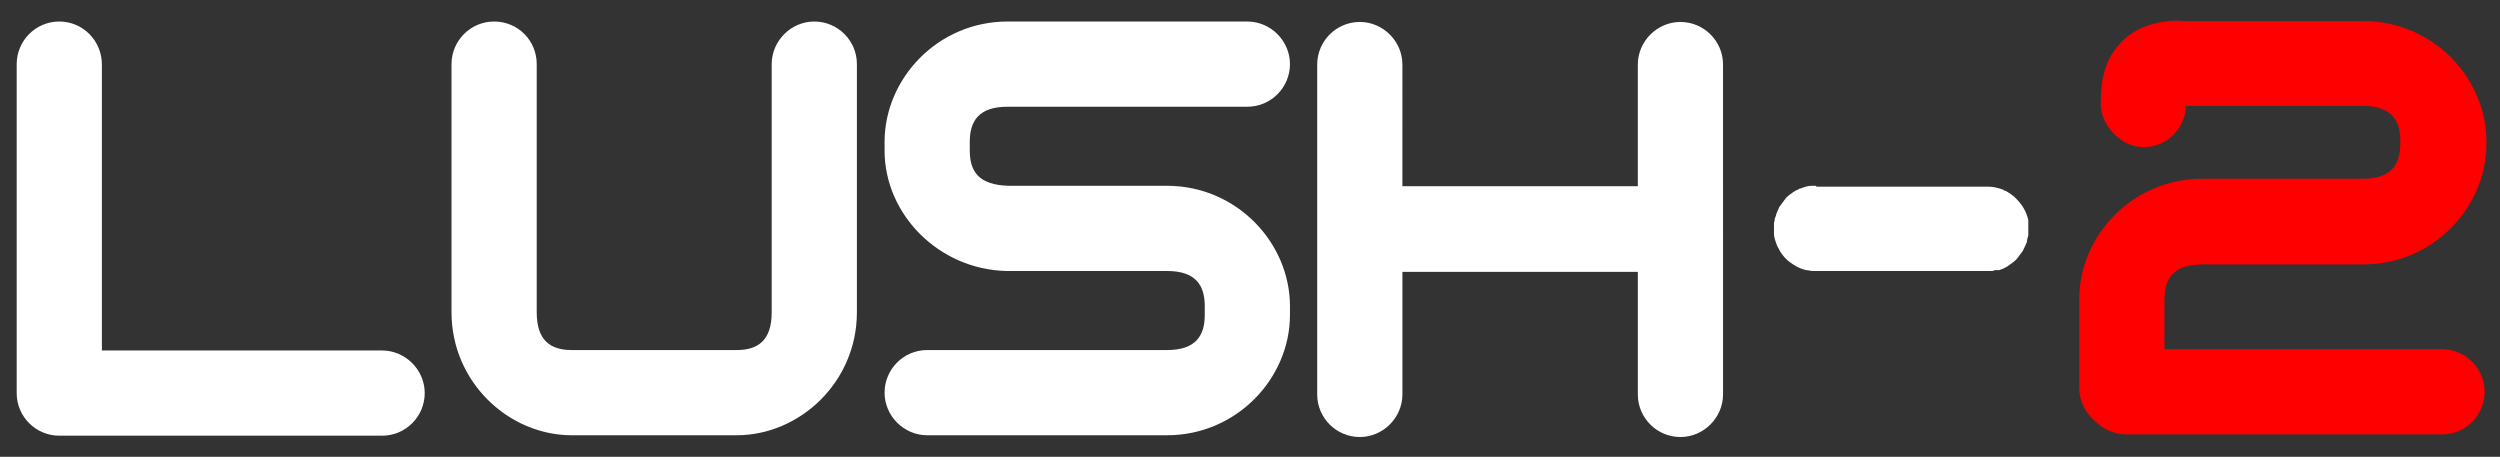
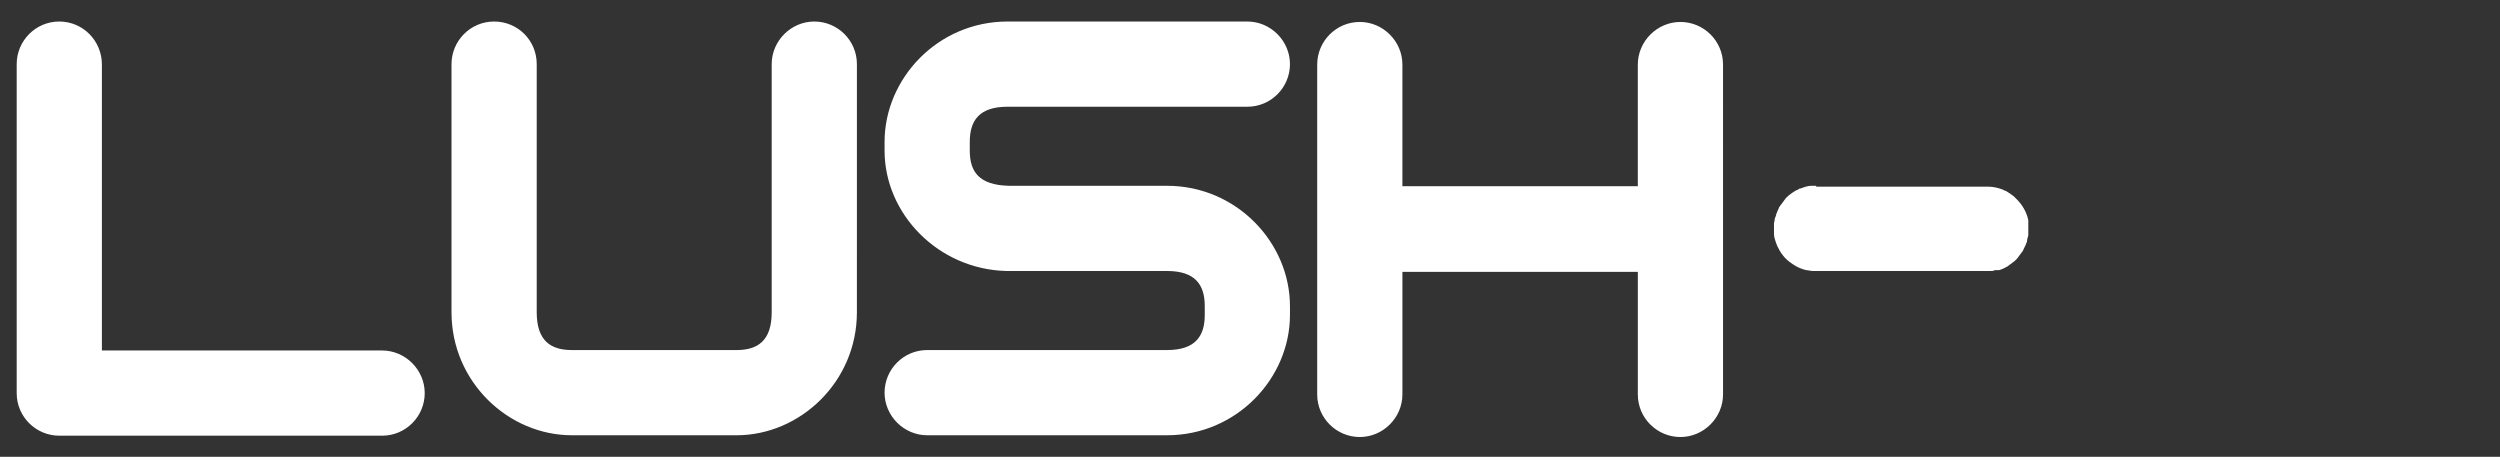
<svg xmlns="http://www.w3.org/2000/svg" id="Warstwa_2" version="1.1" viewBox="0 0 569.2 104">
  <rect x="0" y="0" width="569.2" height="104" fill="#333333" stroke="none" />
  <defs>
    <style>
      .st0 {
        fill: red;
      }

      .st0, .st1 {
        fill-rule: evenodd;
      }

      .st1 {
        fill: #fff;
      }
    </style>
  </defs>
  <path id="path897" class="st1" d="M229.4,4.9c-15.9,0-28,13-28,27.4v2c0,14.4,12.2,27,27.7,27.4h36.6c6.5,0,8.6,3.2,8.6,8v2c0,4.8-2.1,8-8.6,8h-54.6c-5.4,0-9.7,4.4-9.7,9.7s4.4,9.7,9.7,9.7h54.6c15.9,0,28-13,28-27.4v-2c0-14.4-12.1-27.4-28-27.4h-36.1c-6.7-.2-8.8-3.2-8.8-8v-2c0-4.8,2.1-8,8.6-8h54.6c5.4,0,9.7-4.4,9.7-9.7s-4.4-9.7-9.7-9.7h-54.6ZM13.5,4.9c-5.4,0-9.7,4.4-9.7,9.7v74.9c0,5.4,4.4,9.7,9.7,9.7h73.5c5.4,0,9.7-4.4,9.7-9.7s-4.4-9.7-9.7-9.7H23.2V14.7c0-5.4-4.3-9.8-9.7-9.8h0ZM309.6,5c-5.4,0-9.7,4.4-9.7,9.7v37.4h0v37.7c0,5.4,4.4,9.7,9.7,9.7s9.7-4.4,9.7-9.7v-27.9h53.6v27.9c0,5.4,4.4,9.7,9.7,9.7s9.7-4.4,9.7-9.7v-37.4h0V14.7c0-5.4-4.4-9.7-9.7-9.7s-9.7,4.4-9.7,9.7v27.7h-53.6V14.7c0-5.3-4.4-9.7-9.7-9.7h0ZM112.5,4.9c-5.4,0-9.7,4.4-9.7,9.7v56.5c0,15.9,13,28,27.4,28h37.5c14.4,0,27.4-12.1,27.4-28V14.6c0-5.4-4.4-9.7-9.7-9.7s-9.7,4.4-9.7,9.7v56.5c0,6.5-3.2,8.6-8,8.6h-37.5c-4.8,0-8-2.1-8-8.6V14.6c0-5.4-4.3-9.7-9.7-9.7h0ZM413.4,42.3c-.3,0-.7,0-1,0-.8,0-1.6.3-2.4.6-.2,0-.3,0-.5.2-.5.2-.9.4-1.3.7-.6.4-1.1.8-1.5,1.2,0,0-.2.2-.3.4,0,0-.2.2-.3.4,0,0-.2.3-.3.4s-.2.3-.3.4-.2.3-.3.4-.2.3-.2.4c-.2.4-.4.9-.6,1.4,0,.3-.2.6-.3.9s0,.6-.2,1c0,.2,0,.3,0,.5,0,.7,0,1.3,0,2,0,.7.2,1.3.4,1.9.2.5.3.9.6,1.4,0,0,.2.3.2.4.2.4.5.8.8,1.2.6.8,1.3,1.4,2.2,2,.3.2.6.4.8.5.7.4,1.5.7,2.3.9.5,0,1,.2,1.5.2h39.5c.3,0,.7,0,1,0,.3,0,.7,0,1-.2.2,0,.3,0,.5,0s.3,0,.5,0c.5-.2.9-.3,1.4-.6,0,0,.3-.2.4-.2,0,0,.3-.2.4-.3,0,0,.3-.2.4-.3.3-.2.5-.4.8-.6.2-.2.5-.4.7-.7,0,0,.2-.2.3-.4.3-.4.6-.8.9-1.2,0,0,.2-.3.2-.4.3-.6.6-1.2.8-1.8,0-.5.2-1,.3-1.4,0-.3,0-.7,0-1v-1.5c0-.2,0-.3,0-.5,0-.2,0-.3,0-.5-.4-1.8-1.3-3.4-2.6-4.7-.2-.2-.5-.5-.7-.7-.5-.4-1.1-.8-1.6-1.1,0,0-.3-.2-.4-.2,0,0-.3,0-.4-.2-1.1-.4-2.2-.7-3.4-.7h-39.1Z" />
-   <path id="path836" class="st0" d="M496.2,4.7c-4.3,0-9.8,1-13.7,5.4-3.8,4.3-4.2,9.2-4.2,13.7s4.4,9.7,9.7,9.7,9.5-4.1,9.7-9.4h40.2c6.5,0,8.6,3.2,8.6,8v.6c0,4.8-2.1,8-8.6,8h-36.5c-15.9,0-28,13-28,27.4v20.2c0,2.8,1.2,5.4,3.2,7.2l1,.9c1.8,1.6,4.1,2.5,6.5,2.5h71.9c5.4,0,9.7-4.4,9.7-9.7s-4.4-9.7-9.7-9.7h-63.2v-11.3c0-4.8,2.1-8,8.6-8h36.7c15.9,0,28-13,28-27.4v-.6c0-14.4-12.1-27.4-28-27.4h-41.9Z" />
</svg>